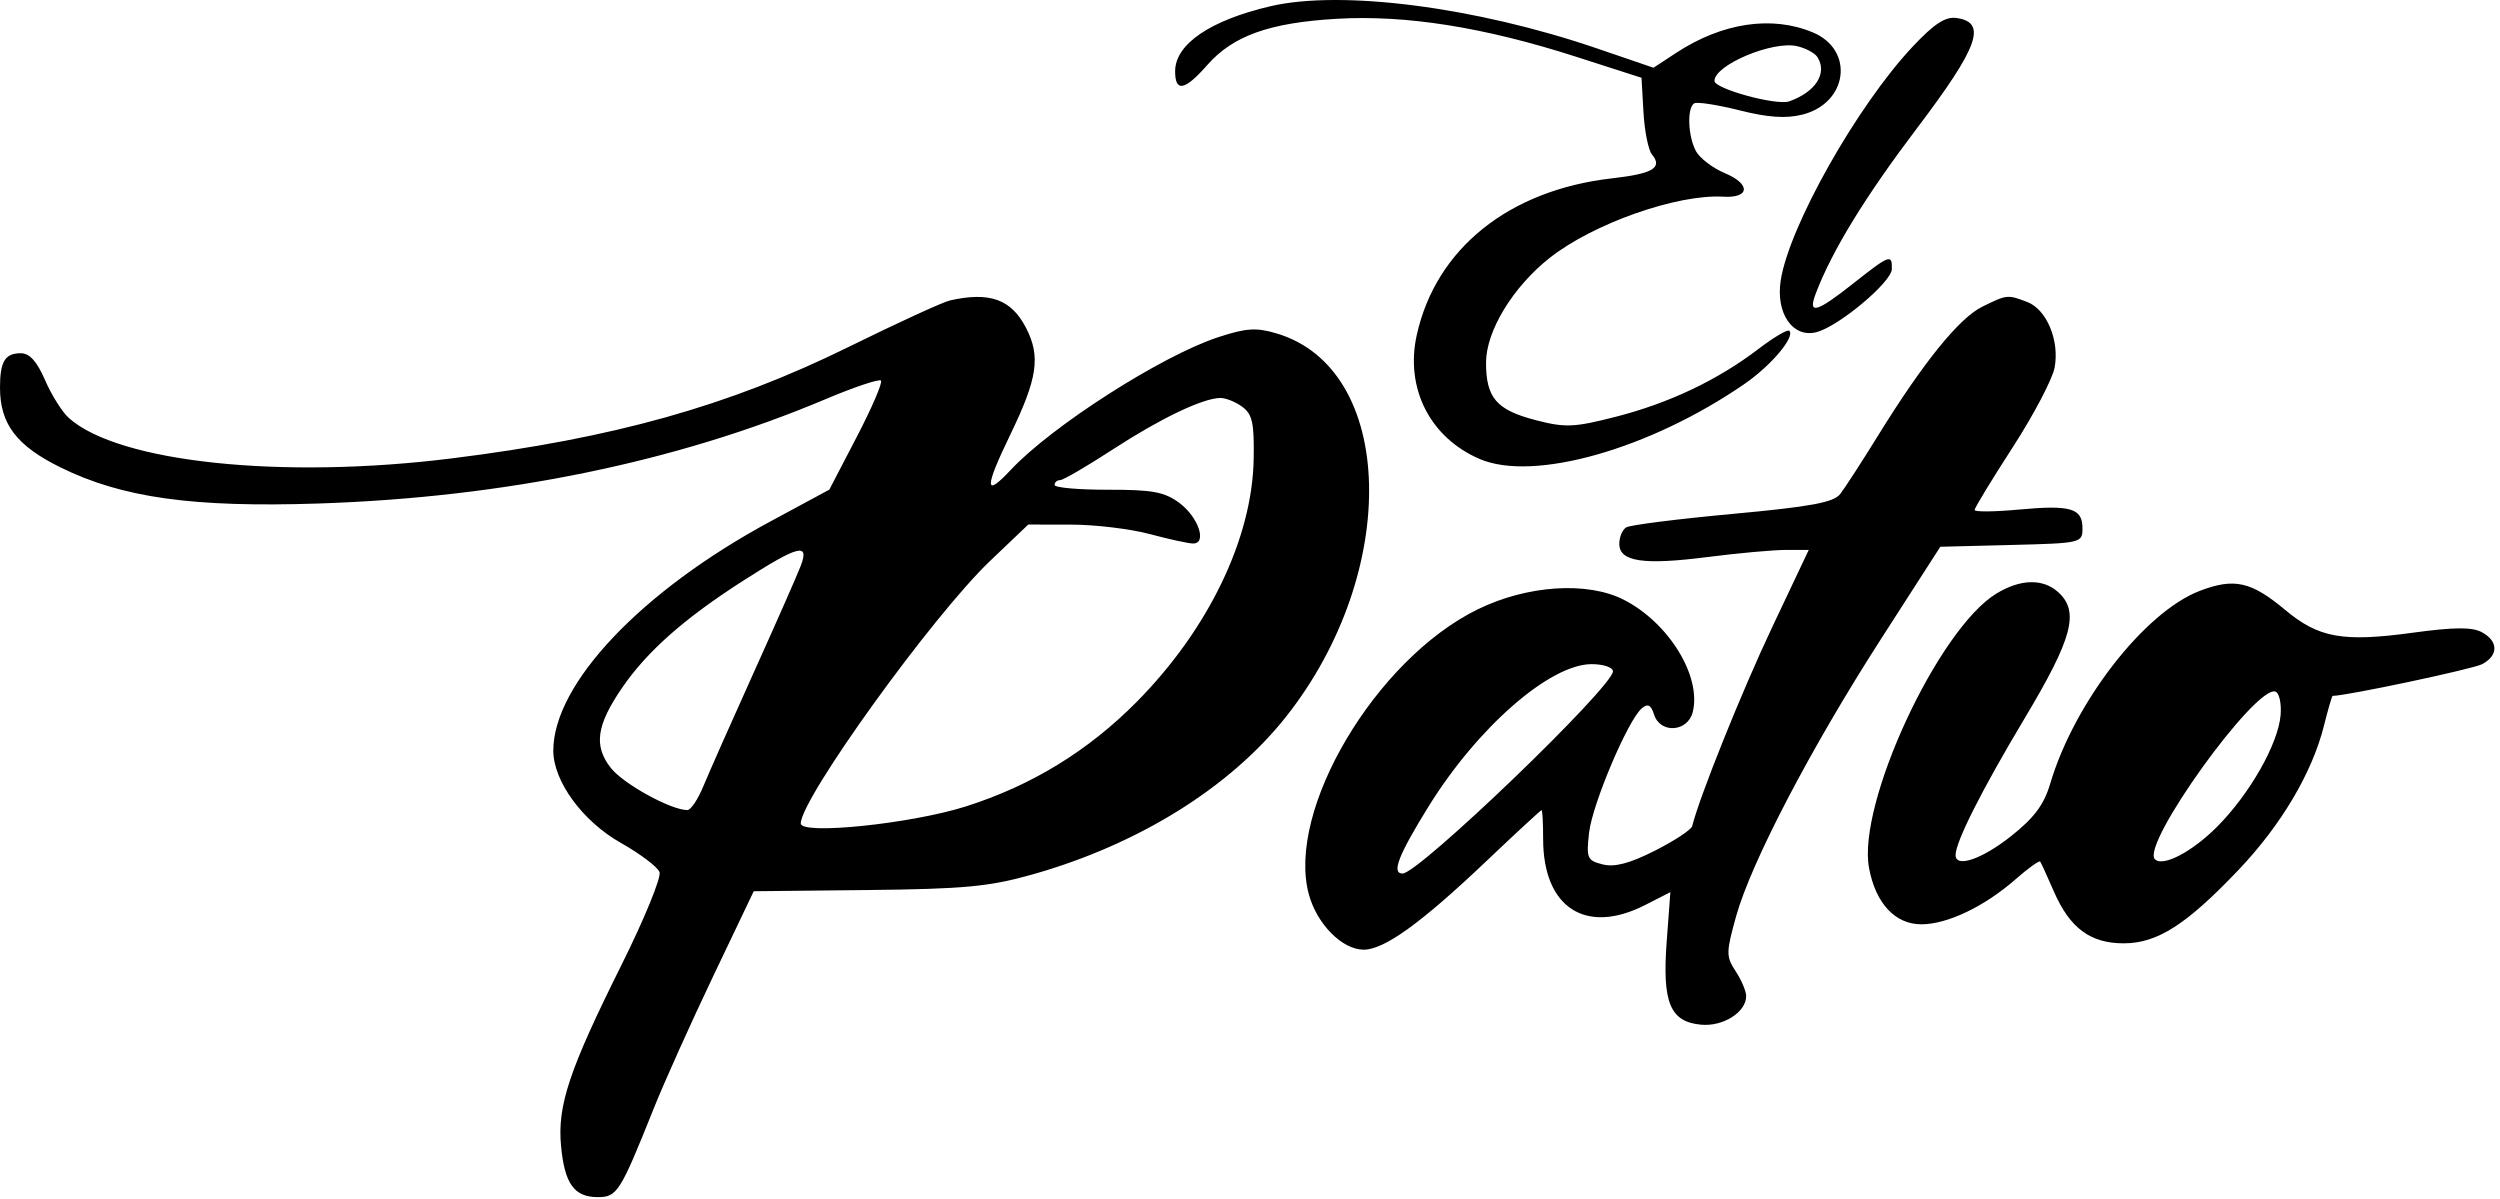
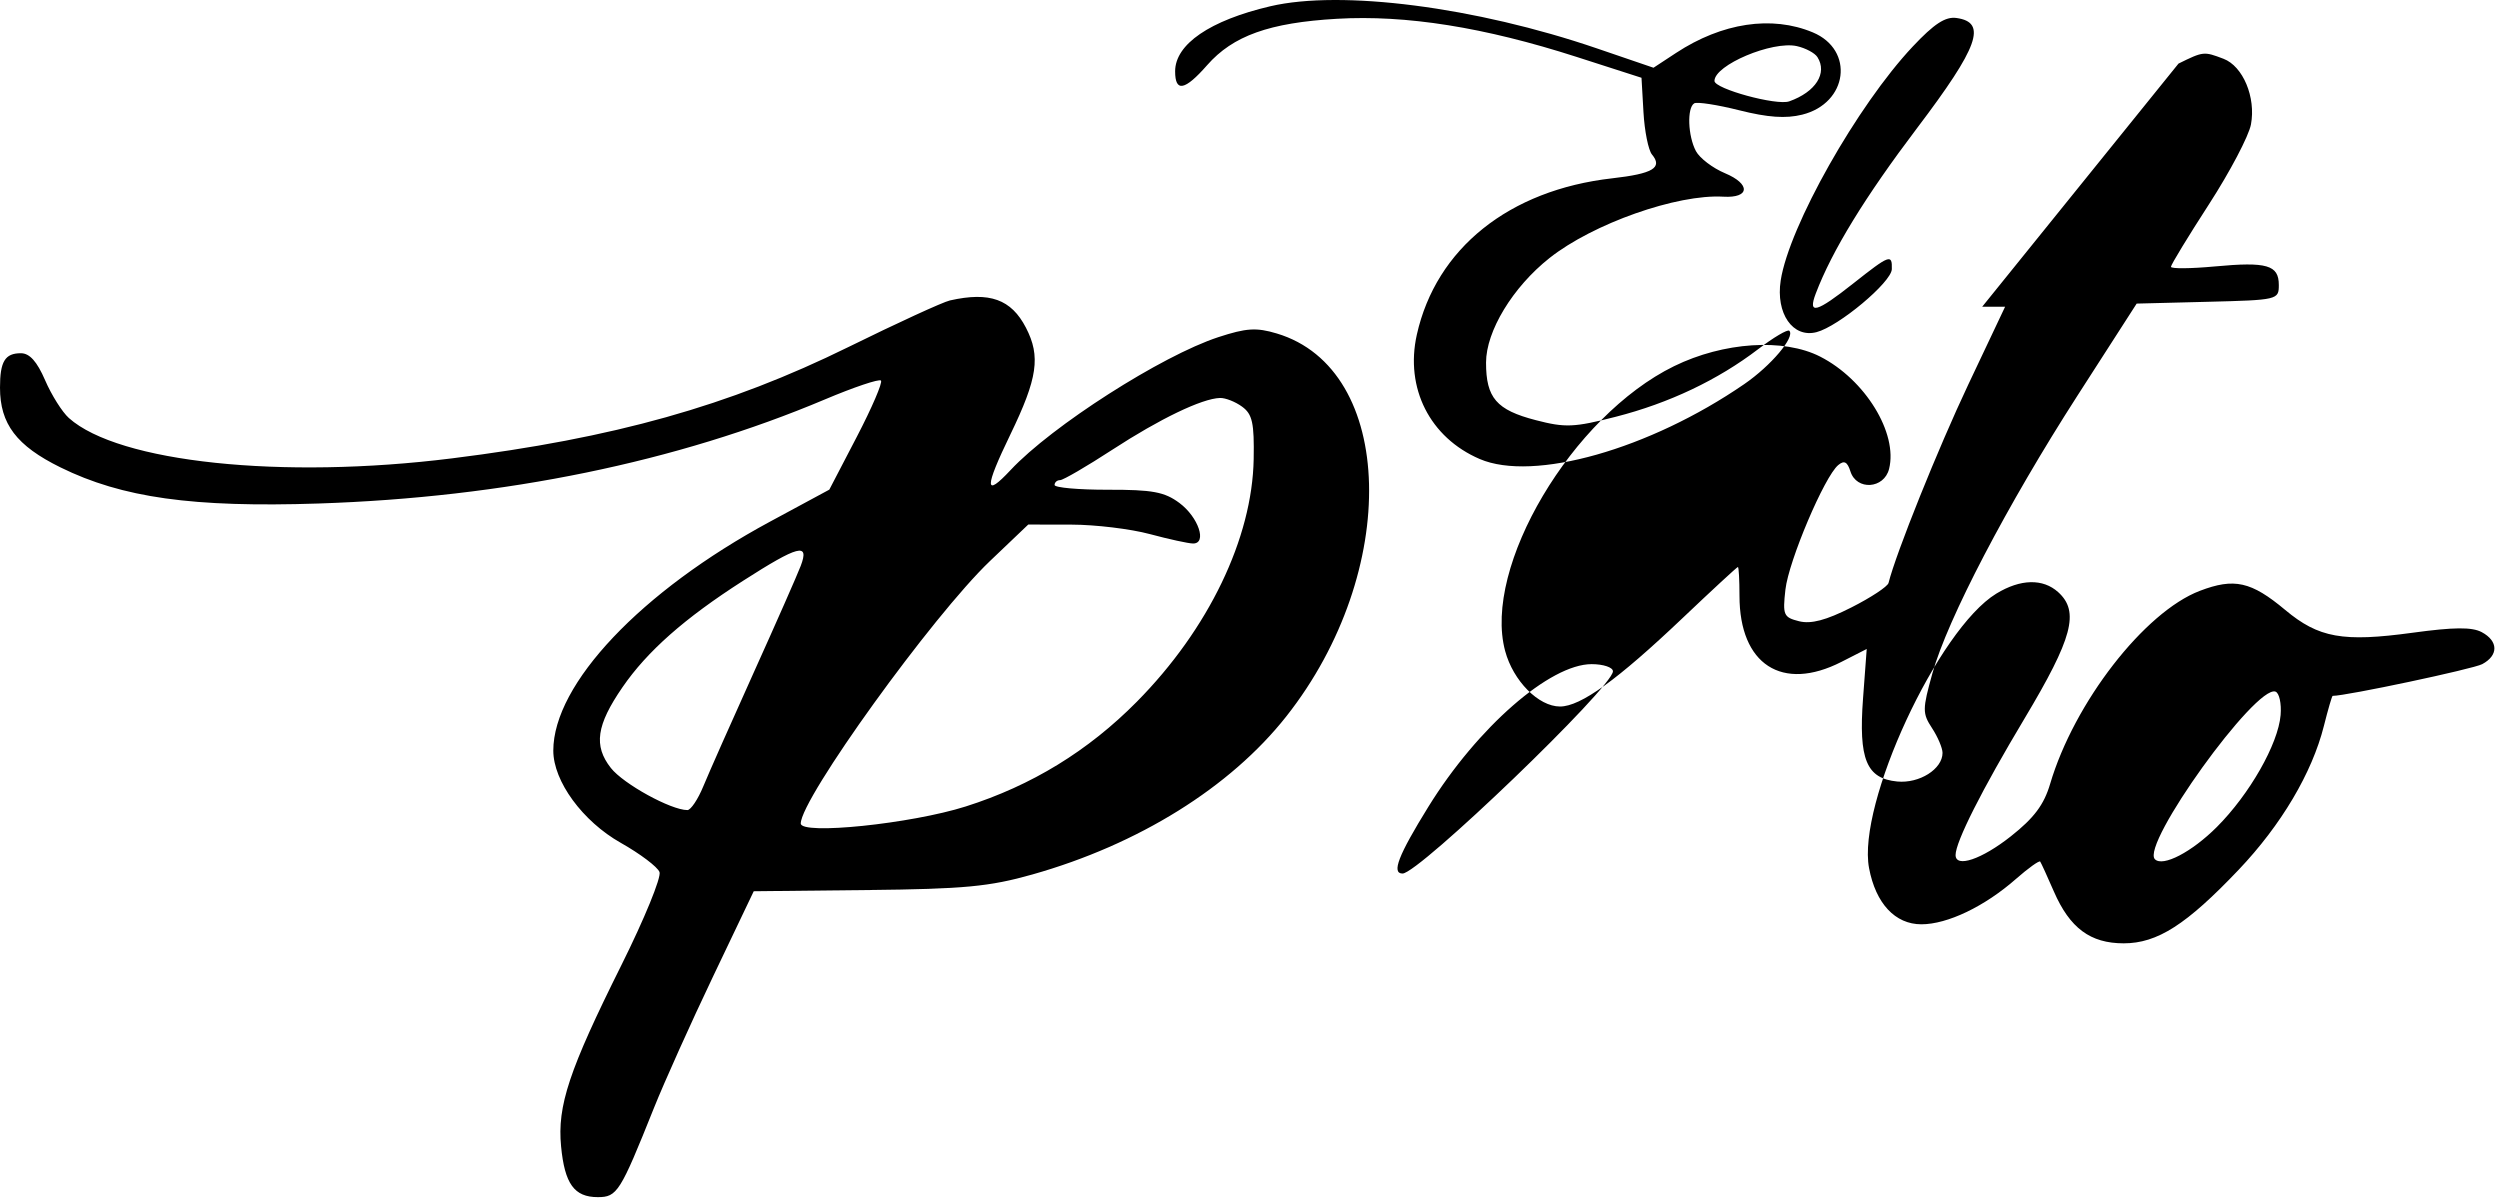
<svg xmlns="http://www.w3.org/2000/svg" fill="none" viewBox="0 0 394 189">
-   <path fill-rule="evenodd" clip-rule="evenodd" d="M200.2.987c-9.505 2.227-15 5.983-15 10.253 0 3.336 1.521 3.044 5.043-.968 4.078-4.644 9.818-6.695 20.457-7.311 10.91-.631 23.213 1.325 37.763 6.005l10.237 3.292.31 5.425c.17 2.984.772 5.982 1.336 6.662 1.732 2.087.159 3.03-6.26 3.757-16.249 1.839-27.76 11.05-30.796 24.647-1.88 8.423 2.06 16.213 9.91 19.589 8.471 3.645 26.775-1.538 41.698-11.805 4.224-2.906 8.055-7.445 7.094-8.405-.263-.263-2.464 1.037-4.891 2.89-6.387 4.877-14.047 8.514-22.467 10.668-6.579 1.682-7.936 1.74-12.597.53-6.196-1.607-7.837-3.505-7.837-9.067 0-4.96 4.205-11.89 9.998-16.48 6.85-5.423 20.106-10.102 27.404-9.671 4.182.247 4.332-1.995.248-3.702-1.919-.802-3.975-2.366-4.57-3.477-1.267-2.367-1.43-6.816-.276-7.53.442-.272 3.64.219 7.107 1.092 4.499 1.134 7.337 1.33 9.914.688 7.209-1.798 8.293-10.2 1.672-12.966-6.467-2.702-14.292-1.525-21.551 3.239l-3.553 2.333-8.947-3.057C232.555 1.096 211.385-1.633 200.2.987zm101.249 6.349c-8.747 9.3-19.487 28.325-20.809 36.859-.806 5.203 1.901 9.116 5.641 8.153 3.482-.897 11.815-7.866 11.871-9.93.067-2.43-.341-2.28-6.071 2.25-5.847 4.623-7.206 4.987-5.913 1.584 2.564-6.743 7.773-15.246 15.978-26.083 9.688-12.794 11.066-16.645 6.201-17.333-1.749-.248-3.518.906-6.898 4.5zm-15.024 1.662c1.613 2.536-.274 5.499-4.442 6.975-1.988.704-11.783-1.973-11.783-3.22 0-2.506 9.111-6.351 12.99-5.483 1.369.307 2.825 1.084 3.235 1.728zM149.7 47.352c-1.1.248-8.3 3.553-16 7.345-18.854 9.283-36.901 14.35-62.462 17.54-26.824 3.349-52.549.64-60.381-6.356-1.054-.942-2.742-3.624-3.751-5.962-1.273-2.948-2.441-4.25-3.811-4.25C.787 55.669 0 56.964 0 61.092c0 5.726 2.602 9.157 9.532 12.569 9.725 4.788 20.852 6.345 40.668 5.692 29.317-.966 56.44-6.541 79.804-16.404 4.567-1.928 8.543-3.266 8.835-2.974.293.293-1.419 4.28-3.803 8.862l-4.336 8.33-9.354 5.049C101.038 93.174 87.2 107.798 87.2 118.299c0 4.826 4.622 11.14 10.642 14.537 3.043 1.717 5.787 3.787 6.098 4.599.312.812-2.389 7.409-6.002 14.66-8.268 16.591-10.127 22.175-9.512 28.569.568 5.916 2.077 8.005 5.783 8.005 3.053 0 3.535-.764 8.831-14 1.65-4.125 5.869-13.509 9.375-20.854l6.374-13.354 17.956-.191c15.232-.162 19.168-.534 25.955-2.451 16.728-4.725 31.188-13.726 40.017-24.908 18.033-22.84 17.244-54.74-1.493-60.353-3.225-.966-4.791-.868-9.205.575-8.927 2.92-26.259 14.005-32.743 20.942-4.143 4.432-4.154 2.903-.04-5.603 4.292-8.875 4.792-12.302 2.454-16.823-2.323-4.491-5.725-5.71-11.99-4.297zm162.69.994c-3.64 1.793-9.3 8.798-16.424 20.323-2.55 4.125-5.228 8.26-5.951 9.189-1.035 1.33-4.647 1.997-16.974 3.135-8.613.795-16.15 1.749-16.75 2.12-.6.37-1.091 1.539-1.091 2.596 0 2.808 3.79 3.377 13.877 2.083 4.817-.618 10.383-1.123 12.369-1.123h3.611l-5.796 12.25c-4.747 10.035-11.418 26.631-12.572 31.277-.141.565-2.777 2.303-5.858 3.862-3.994 2.021-6.36 2.645-8.241 2.173-2.448-.615-2.604-.975-2.152-4.985.511-4.531 6.149-17.823 8.326-19.63.94-.78 1.436-.521 1.919 1 .967 3.047 5.3 2.767 6.093-.394 1.413-5.631-3.775-14.083-10.865-17.7-5.739-2.928-15.219-2.307-23.015 1.507-16.086 7.871-30.193 31.653-26.628 44.892 1.267 4.707 5.262 8.748 8.648 8.748 3.247 0 9.04-4.178 19.284-13.907 4.675-4.44 8.613-8.078 8.75-8.083.137-.006.25 2.037.25 4.54 0 10.831 6.717 15.186 16.066 10.416l3.986-2.033-.579 7.783c-.716 9.623.523 12.635 5.393 13.104 3.493.337 7.134-1.965 7.134-4.51 0-.759-.742-2.513-1.649-3.898-1.535-2.342-1.531-2.943.055-8.649 2.364-8.503 11.795-26.555 22.864-43.763l9.327-14.5 11.202-.283c11.024-.278 11.201-.32 11.201-2.643 0-3.153-1.861-3.694-10.08-2.93-3.806.354-6.92.379-6.92.056 0-.322 2.698-4.758 5.995-9.856s6.273-10.756 6.614-12.573c.802-4.276-1.251-9.184-4.33-10.355-3.097-1.178-3.172-1.17-7.089.76zM195.759 64.093c1.617 1.185 1.921 2.563 1.821 8.25-.219 12.488-7.11 26.809-18.397 38.231-7.676 7.767-16.597 13.231-26.986 16.526-8.615 2.733-25.997 4.525-25.997 2.68 0-3.917 20.785-32.746 29.821-41.361l6.031-5.75 6.824.012c3.753.006 9.299.676 12.324 1.488 3.025.812 6.094 1.482 6.82 1.488 2.258.02.856-4.156-2.145-6.388-2.351-1.747-4.239-2.097-11.25-2.085-4.634.008-8.425-.33-8.425-.75 0-.421.392-.765.872-.765.479 0 4.192-2.162 8.25-4.804 7.474-4.866 14.096-8.051 16.937-8.144.857-.03 2.432.589 3.5 1.372zm-69.566 25.094c-.527 1.386-3.848 8.923-7.381 16.75-3.533 7.828-7.118 15.92-7.967 17.982-.848 2.063-1.979 3.75-2.511 3.75-2.595 0-10.082-4.118-12.06-6.634-2.749-3.494-2.281-6.751 1.826-12.72 3.912-5.687 9.782-10.87 18.99-16.77 8.766-5.616 10.514-6.07 9.103-2.358zm188.43 4.366c-9.179 5.597-21.964 33.172-20.059 43.265 1.052 5.571 4.108 8.851 8.248 8.851 4.107 0 9.956-2.803 14.894-7.139 1.959-1.72 3.683-2.955 3.831-2.744.149.211 1.116 2.328 2.151 4.706 2.515 5.778 5.744 8.177 11.007 8.177 5.301 0 9.892-2.939 18.126-11.601 6.692-7.039 11.563-15.259 13.422-22.649.657-2.613 1.279-4.75 1.383-4.75 2.18 0 22.142-4.234 23.573-5 2.588-1.385 2.554-3.634-.077-5.042-1.535-.821-4.388-.797-10.906.094-10.969 1.499-14.789.815-20.067-3.594-5.369-4.486-8.028-5.081-13.45-3.011-8.739 3.338-19.81 17.616-23.6 30.436-.969 3.278-2.53 5.36-6.187 8.25-4.589 3.628-8.712 5.024-8.712 2.95 0-2.075 4.141-10.273 10.864-21.509 7.585-12.676 8.697-16.851 5.307-19.92-2.401-2.172-5.945-2.09-9.748.23zM254.2 105.798c0 2.457-30.596 31.871-33.153 31.871-1.782 0-.677-2.858 4.077-10.542 7.726-12.489 19.141-22.458 25.716-22.458 1.848 0 3.36.508 3.36 1.129zm105.224 6.892c-.381 4.571-4.889 12.483-10.054 17.65-3.941 3.942-8.511 6.321-9.754 5.078-2.272-2.271 15.89-27.528 18.998-26.419.597.213.962 1.874.81 3.691z" fill="#000" />
+   <path fill-rule="evenodd" clip-rule="evenodd" d="M200.2.987c-9.505 2.227-15 5.983-15 10.253 0 3.336 1.521 3.044 5.043-.968 4.078-4.644 9.818-6.695 20.457-7.311 10.91-.631 23.213 1.325 37.763 6.005l10.237 3.292.31 5.425c.17 2.984.772 5.982 1.336 6.662 1.732 2.087.159 3.03-6.26 3.757-16.249 1.839-27.76 11.05-30.796 24.647-1.88 8.423 2.06 16.213 9.91 19.589 8.471 3.645 26.775-1.538 41.698-11.805 4.224-2.906 8.055-7.445 7.094-8.405-.263-.263-2.464 1.037-4.891 2.89-6.387 4.877-14.047 8.514-22.467 10.668-6.579 1.682-7.936 1.74-12.597.53-6.196-1.607-7.837-3.505-7.837-9.067 0-4.96 4.205-11.89 9.998-16.48 6.85-5.423 20.106-10.102 27.404-9.671 4.182.247 4.332-1.995.248-3.702-1.919-.802-3.975-2.366-4.57-3.477-1.267-2.367-1.43-6.816-.276-7.53.442-.272 3.64.219 7.107 1.092 4.499 1.134 7.337 1.33 9.914.688 7.209-1.798 8.293-10.2 1.672-12.966-6.467-2.702-14.292-1.525-21.551 3.239l-3.553 2.333-8.947-3.057C232.555 1.096 211.385-1.633 200.2.987zm101.249 6.349c-8.747 9.3-19.487 28.325-20.809 36.859-.806 5.203 1.901 9.116 5.641 8.153 3.482-.897 11.815-7.866 11.871-9.93.067-2.43-.341-2.28-6.071 2.25-5.847 4.623-7.206 4.987-5.913 1.584 2.564-6.743 7.773-15.246 15.978-26.083 9.688-12.794 11.066-16.645 6.201-17.333-1.749-.248-3.518.906-6.898 4.5zm-15.024 1.662c1.613 2.536-.274 5.499-4.442 6.975-1.988.704-11.783-1.973-11.783-3.22 0-2.506 9.111-6.351 12.99-5.483 1.369.307 2.825 1.084 3.235 1.728zM149.7 47.352c-1.1.248-8.3 3.553-16 7.345-18.854 9.283-36.901 14.35-62.462 17.54-26.824 3.349-52.549.64-60.381-6.356-1.054-.942-2.742-3.624-3.751-5.962-1.273-2.948-2.441-4.25-3.811-4.25C.787 55.669 0 56.964 0 61.092c0 5.726 2.602 9.157 9.532 12.569 9.725 4.788 20.852 6.345 40.668 5.692 29.317-.966 56.44-6.541 79.804-16.404 4.567-1.928 8.543-3.266 8.835-2.974.293.293-1.419 4.28-3.803 8.862l-4.336 8.33-9.354 5.049C101.038 93.174 87.2 107.798 87.2 118.299c0 4.826 4.622 11.14 10.642 14.537 3.043 1.717 5.787 3.787 6.098 4.599.312.812-2.389 7.409-6.002 14.66-8.268 16.591-10.127 22.175-9.512 28.569.568 5.916 2.077 8.005 5.783 8.005 3.053 0 3.535-.764 8.831-14 1.65-4.125 5.869-13.509 9.375-20.854l6.374-13.354 17.956-.191c15.232-.162 19.168-.534 25.955-2.451 16.728-4.725 31.188-13.726 40.017-24.908 18.033-22.84 17.244-54.74-1.493-60.353-3.225-.966-4.791-.868-9.205.575-8.927 2.92-26.259 14.005-32.743 20.942-4.143 4.432-4.154 2.903-.04-5.603 4.292-8.875 4.792-12.302 2.454-16.823-2.323-4.491-5.725-5.71-11.99-4.297zm162.69.994h3.611l-5.796 12.25c-4.747 10.035-11.418 26.631-12.572 31.277-.141.565-2.777 2.303-5.858 3.862-3.994 2.021-6.36 2.645-8.241 2.173-2.448-.615-2.604-.975-2.152-4.985.511-4.531 6.149-17.823 8.326-19.63.94-.78 1.436-.521 1.919 1 .967 3.047 5.3 2.767 6.093-.394 1.413-5.631-3.775-14.083-10.865-17.7-5.739-2.928-15.219-2.307-23.015 1.507-16.086 7.871-30.193 31.653-26.628 44.892 1.267 4.707 5.262 8.748 8.648 8.748 3.247 0 9.04-4.178 19.284-13.907 4.675-4.44 8.613-8.078 8.75-8.083.137-.006.25 2.037.25 4.54 0 10.831 6.717 15.186 16.066 10.416l3.986-2.033-.579 7.783c-.716 9.623.523 12.635 5.393 13.104 3.493.337 7.134-1.965 7.134-4.51 0-.759-.742-2.513-1.649-3.898-1.535-2.342-1.531-2.943.055-8.649 2.364-8.503 11.795-26.555 22.864-43.763l9.327-14.5 11.202-.283c11.024-.278 11.201-.32 11.201-2.643 0-3.153-1.861-3.694-10.08-2.93-3.806.354-6.92.379-6.92.056 0-.322 2.698-4.758 5.995-9.856s6.273-10.756 6.614-12.573c.802-4.276-1.251-9.184-4.33-10.355-3.097-1.178-3.172-1.17-7.089.76zM195.759 64.093c1.617 1.185 1.921 2.563 1.821 8.25-.219 12.488-7.11 26.809-18.397 38.231-7.676 7.767-16.597 13.231-26.986 16.526-8.615 2.733-25.997 4.525-25.997 2.68 0-3.917 20.785-32.746 29.821-41.361l6.031-5.75 6.824.012c3.753.006 9.299.676 12.324 1.488 3.025.812 6.094 1.482 6.82 1.488 2.258.02.856-4.156-2.145-6.388-2.351-1.747-4.239-2.097-11.25-2.085-4.634.008-8.425-.33-8.425-.75 0-.421.392-.765.872-.765.479 0 4.192-2.162 8.25-4.804 7.474-4.866 14.096-8.051 16.937-8.144.857-.03 2.432.589 3.5 1.372zm-69.566 25.094c-.527 1.386-3.848 8.923-7.381 16.75-3.533 7.828-7.118 15.92-7.967 17.982-.848 2.063-1.979 3.75-2.511 3.75-2.595 0-10.082-4.118-12.06-6.634-2.749-3.494-2.281-6.751 1.826-12.72 3.912-5.687 9.782-10.87 18.99-16.77 8.766-5.616 10.514-6.07 9.103-2.358zm188.43 4.366c-9.179 5.597-21.964 33.172-20.059 43.265 1.052 5.571 4.108 8.851 8.248 8.851 4.107 0 9.956-2.803 14.894-7.139 1.959-1.72 3.683-2.955 3.831-2.744.149.211 1.116 2.328 2.151 4.706 2.515 5.778 5.744 8.177 11.007 8.177 5.301 0 9.892-2.939 18.126-11.601 6.692-7.039 11.563-15.259 13.422-22.649.657-2.613 1.279-4.75 1.383-4.75 2.18 0 22.142-4.234 23.573-5 2.588-1.385 2.554-3.634-.077-5.042-1.535-.821-4.388-.797-10.906.094-10.969 1.499-14.789.815-20.067-3.594-5.369-4.486-8.028-5.081-13.45-3.011-8.739 3.338-19.81 17.616-23.6 30.436-.969 3.278-2.53 5.36-6.187 8.25-4.589 3.628-8.712 5.024-8.712 2.95 0-2.075 4.141-10.273 10.864-21.509 7.585-12.676 8.697-16.851 5.307-19.92-2.401-2.172-5.945-2.09-9.748.23zM254.2 105.798c0 2.457-30.596 31.871-33.153 31.871-1.782 0-.677-2.858 4.077-10.542 7.726-12.489 19.141-22.458 25.716-22.458 1.848 0 3.36.508 3.36 1.129zm105.224 6.892c-.381 4.571-4.889 12.483-10.054 17.65-3.941 3.942-8.511 6.321-9.754 5.078-2.272-2.271 15.89-27.528 18.998-26.419.597.213.962 1.874.81 3.691z" fill="#000" />
</svg>